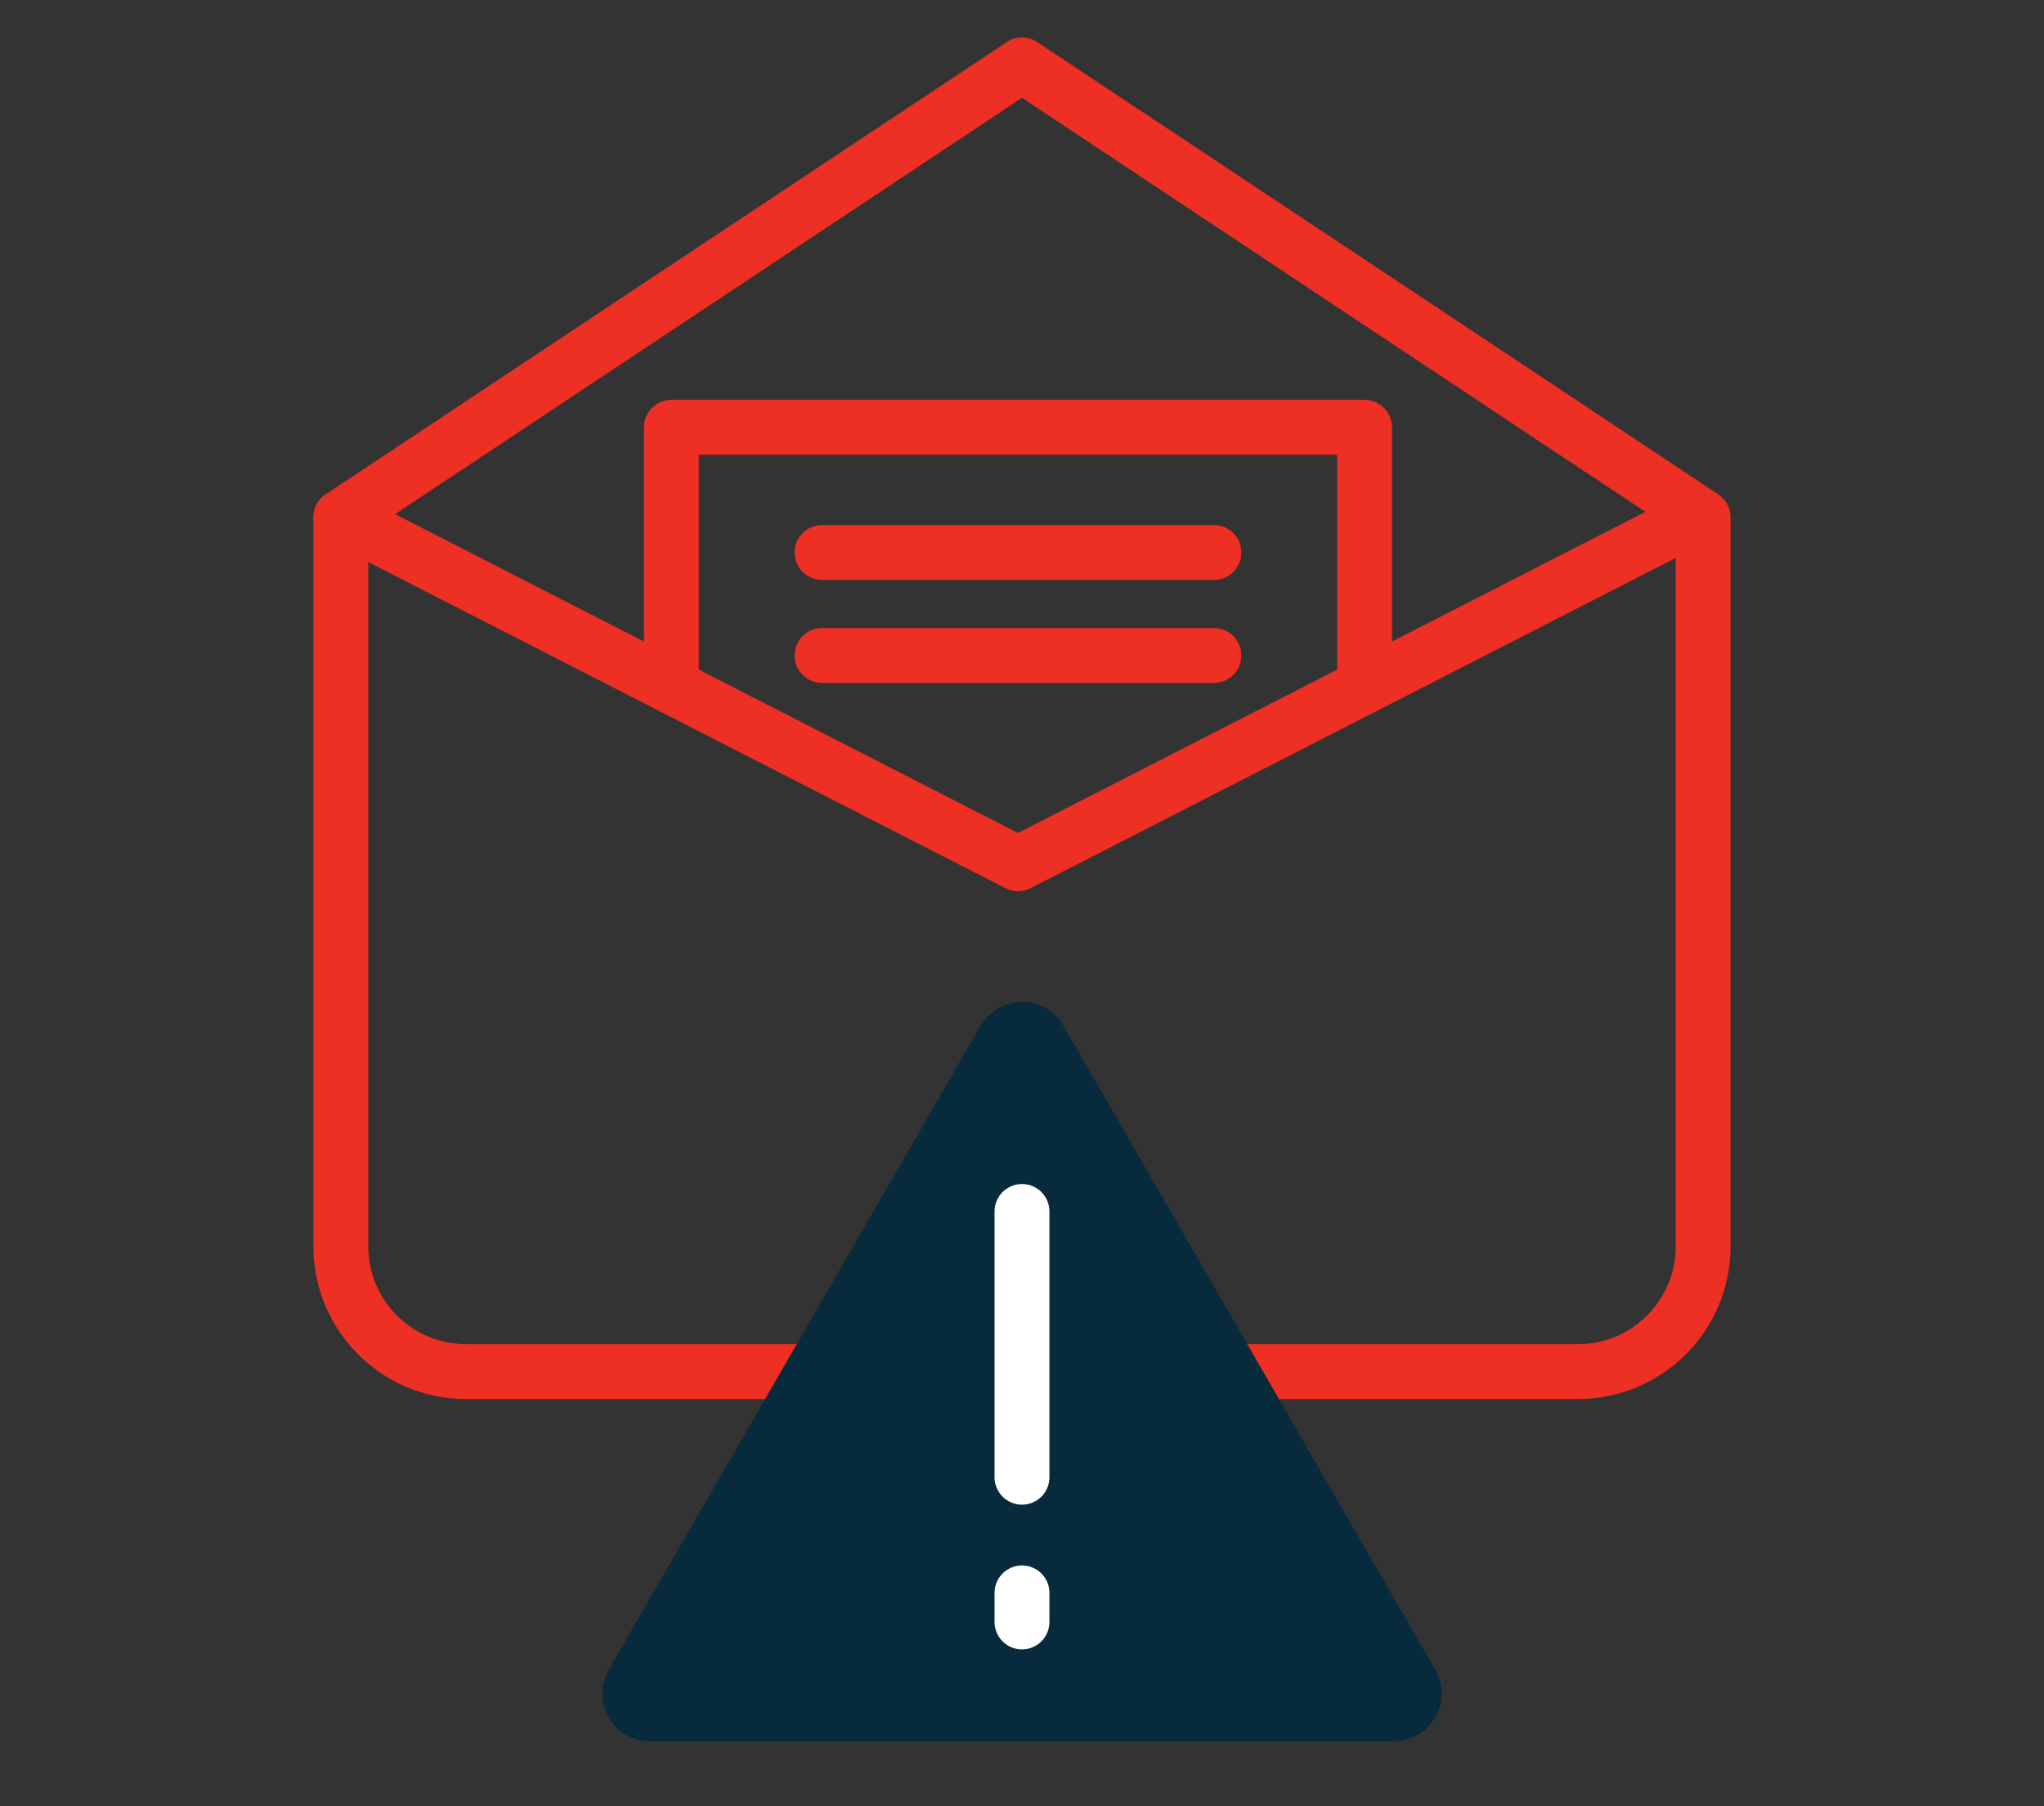
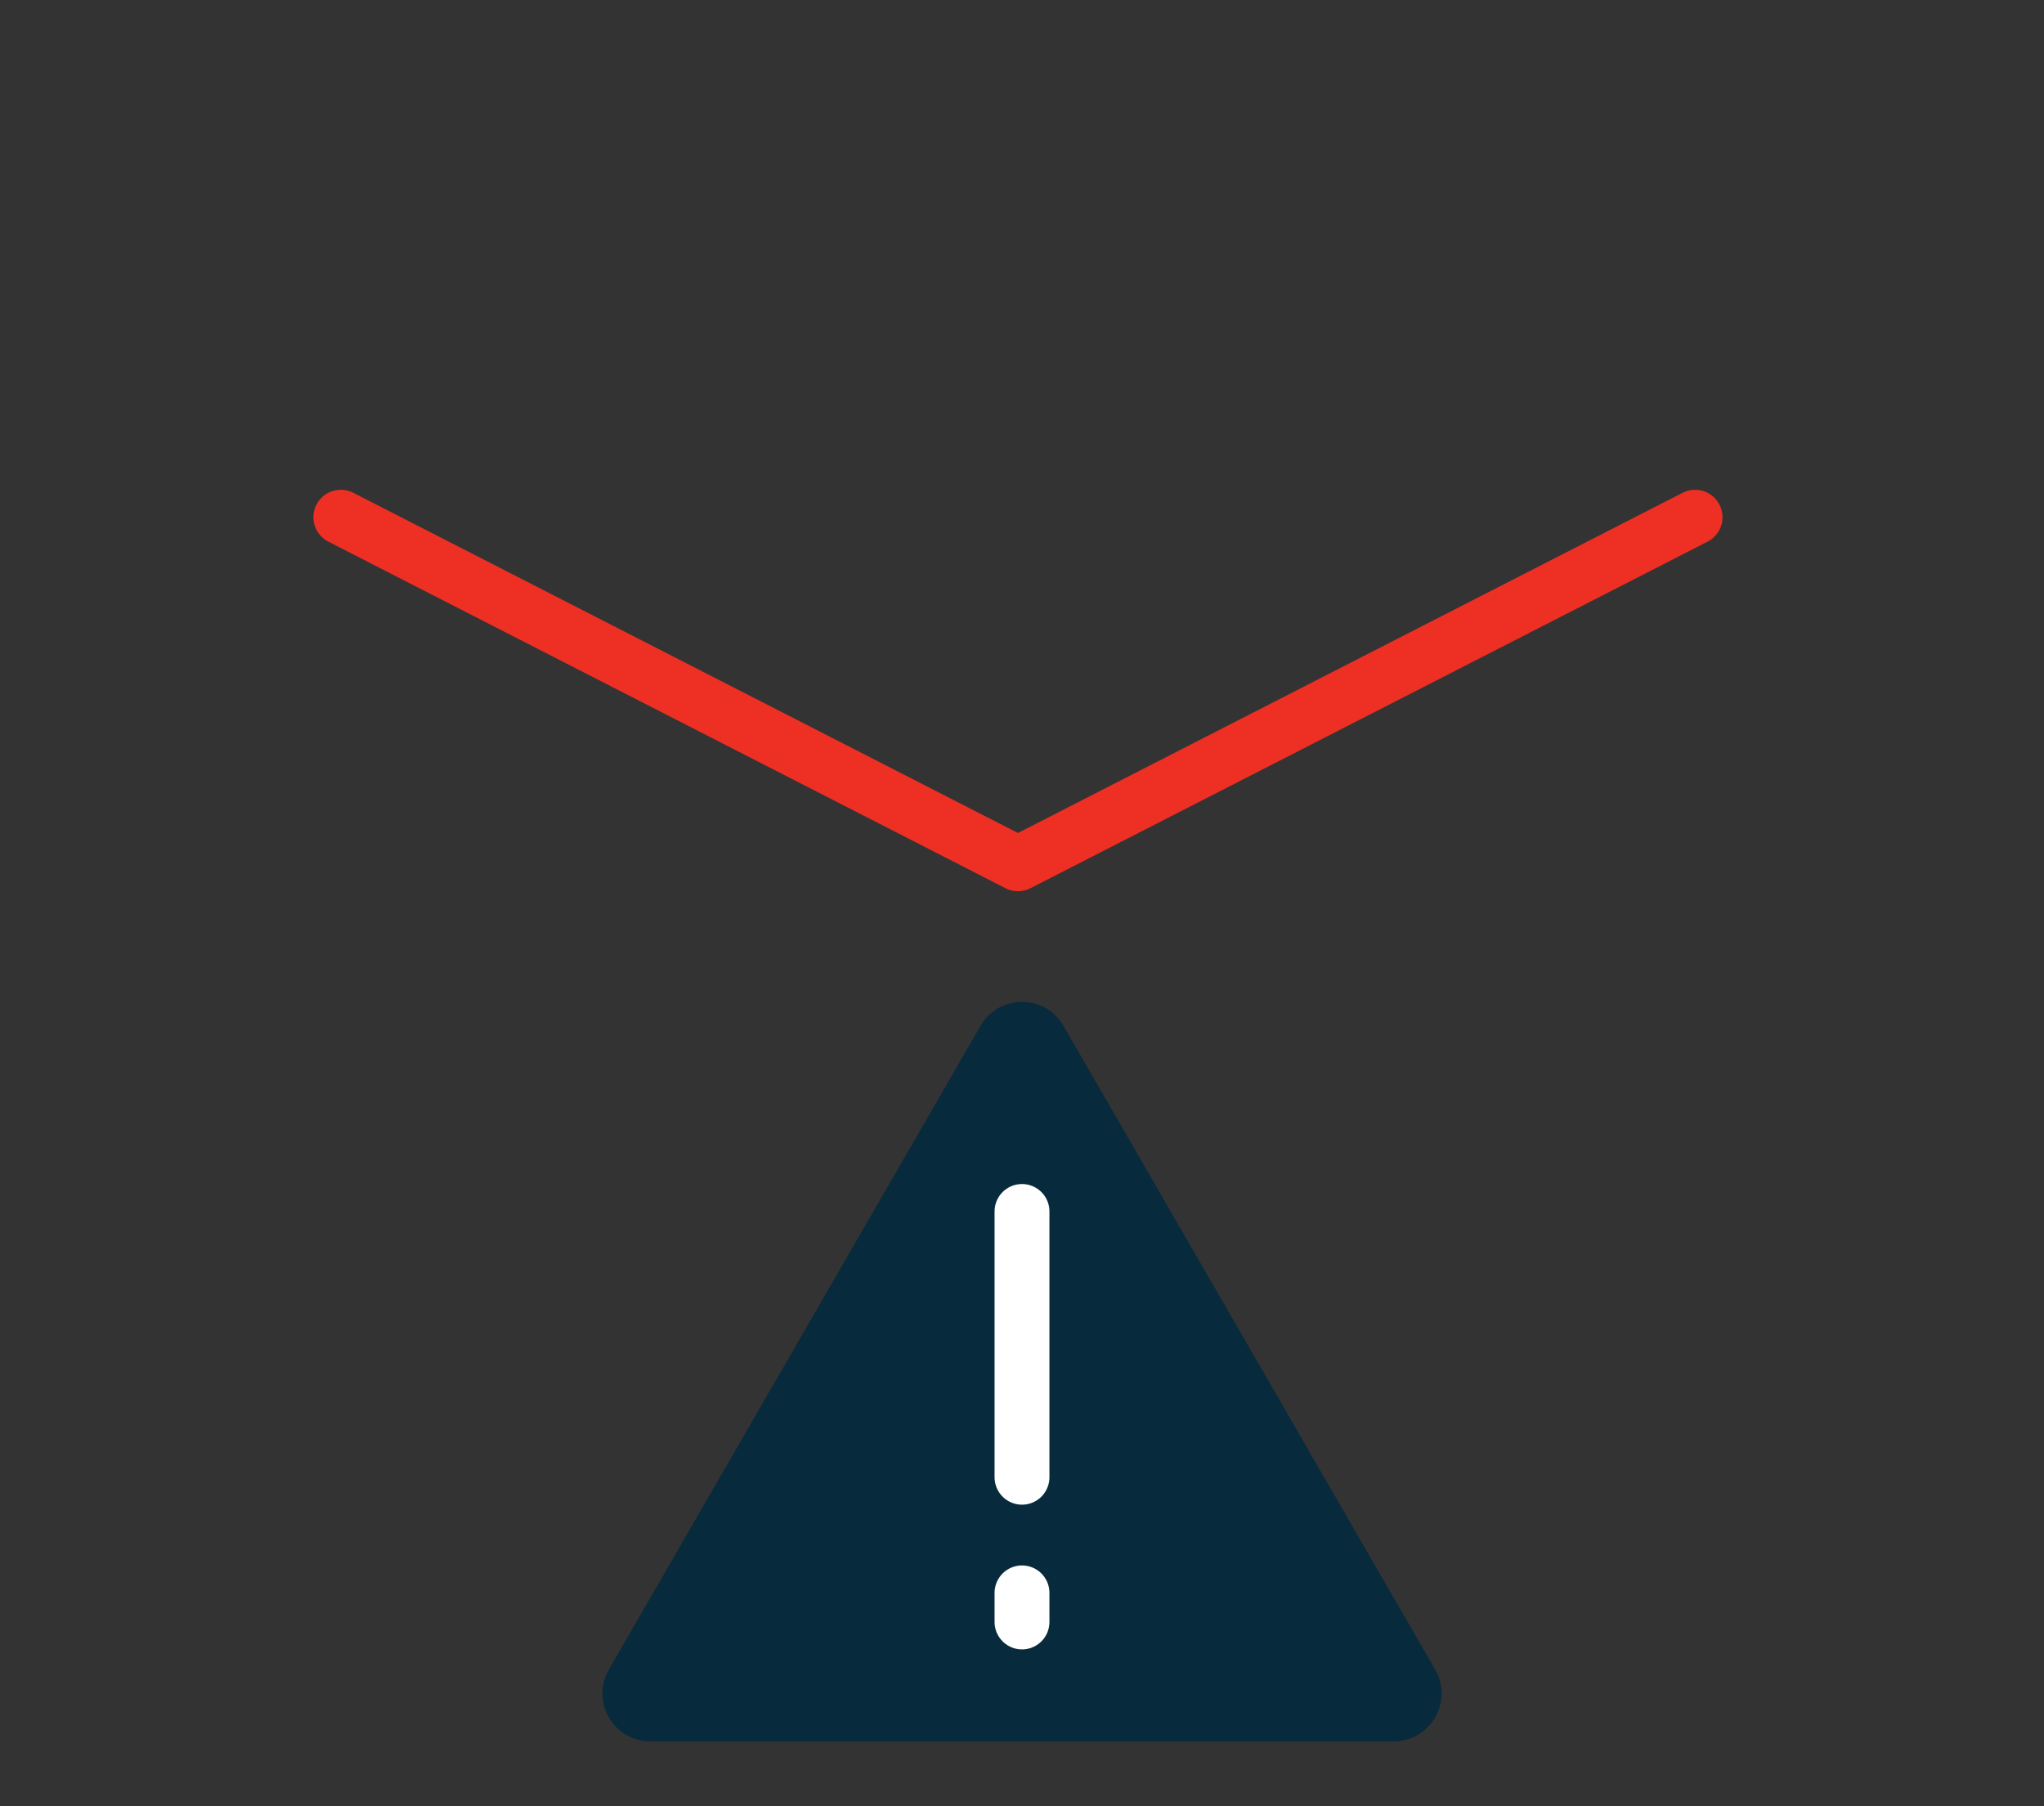
<svg xmlns="http://www.w3.org/2000/svg" viewBox="0 0 298 263.34">
  <rect x="0" y="0" width="298" height="263.34" fill="#333333" stroke="none" />
  <defs>
    <style>.d,.f{stroke:#fff;fill:none;stroke-linecap:round;stroke-linejoin:round;stroke-width:8px}.f{stroke:#ee2f24}</style>
  </defs>
  <g id="b">
    <g id="c">
      <path class="f" d="m247.13 75.41-98.72 50.53-98.72-50.53" />
-       <path class="f" d="M124.24 199.98H67.95c-10.09 0-18.26-8.18-18.26-18.26V75.41L149 9.46l99.3 65.95v106.31c0 10.09-8.18 18.26-18.26 18.26h-56.29" />
-       <path class="f" d="M198.94 100.08V62.3H97.88v37.78M119.84 80.55h57.14M119.84 95.57h57.14" />
      <path d="m88.77 243.42 54.19-93.86c2.69-4.65 9.4-4.65 12.08 0l54.19 93.86c2.69 4.65-.67 10.46-6.04 10.46H94.81c-5.37 0-8.73-5.81-6.04-10.46Z" style="fill:#072a3c" />
      <path class="d" d="M149 215.38v-38.75M149 232.24v4.24" />
-       <path style="fill:none" d="M0 0h298v263.34H0z" />
+       <path style="fill:none" d="M0 0h298v263.34z" />
    </g>
  </g>
</svg>